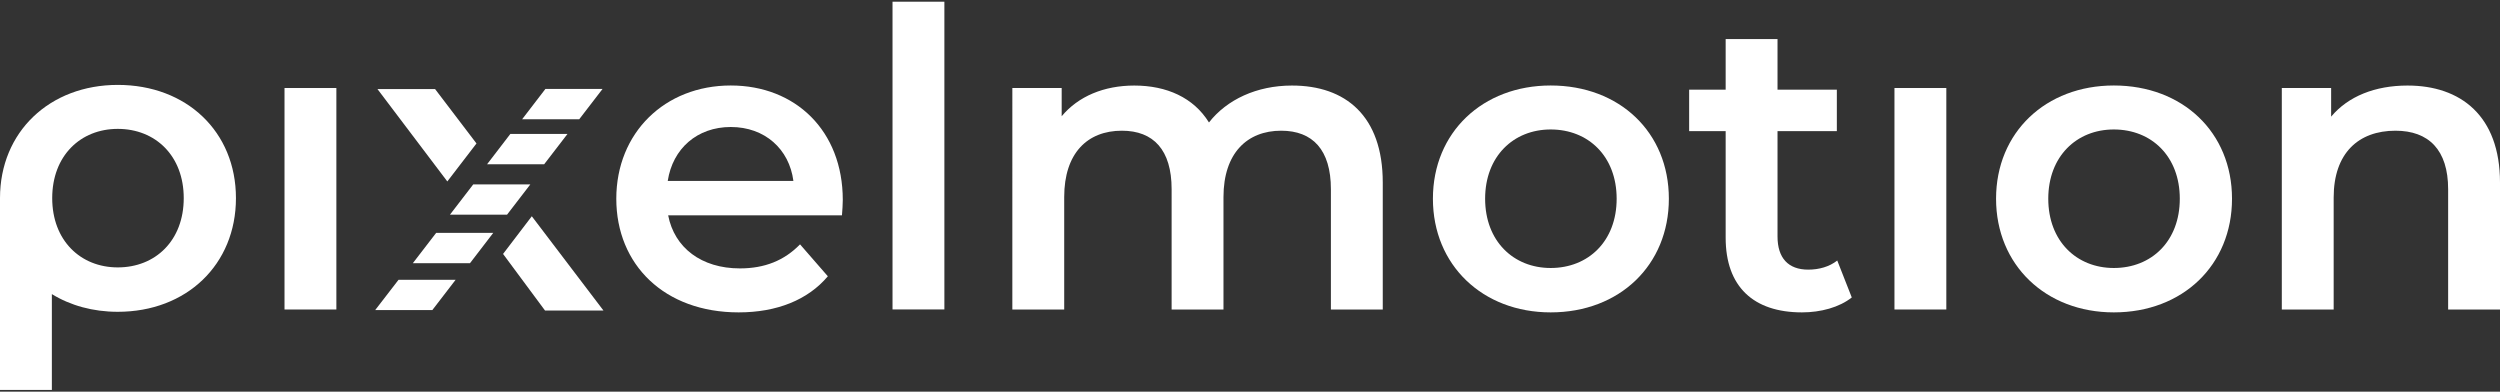
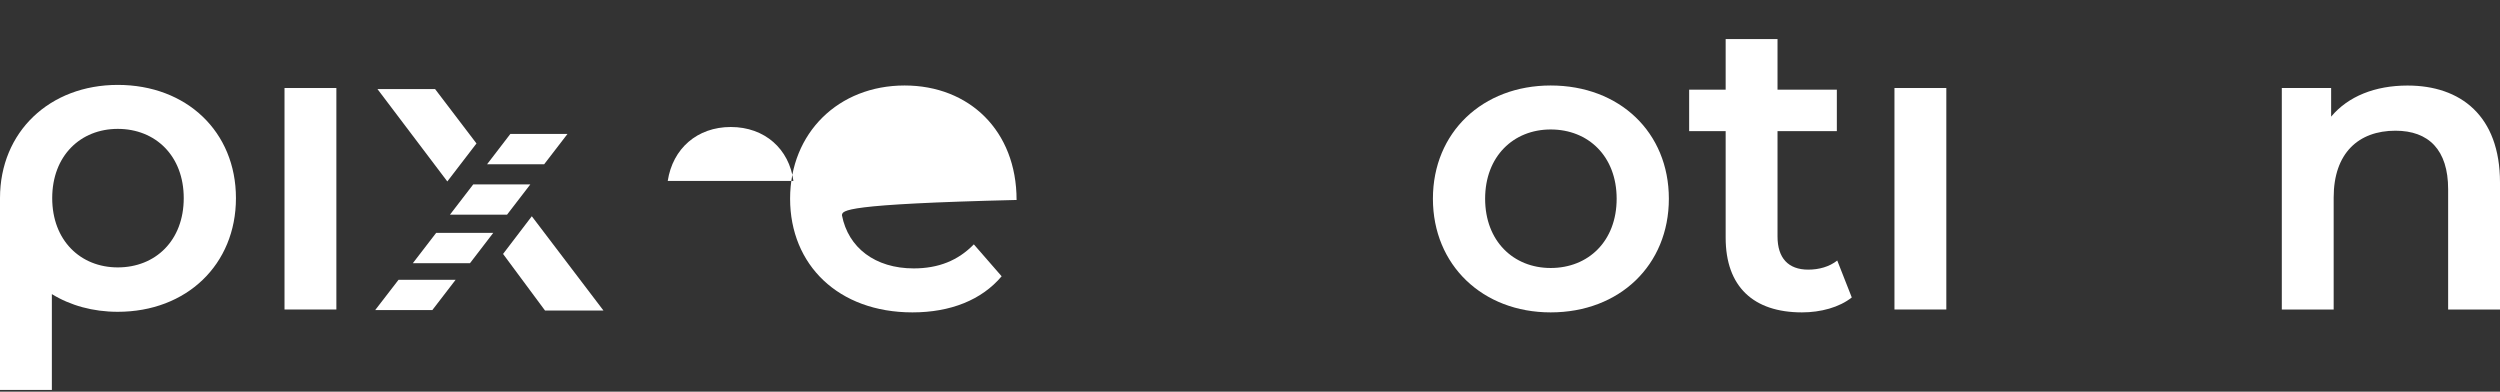
<svg xmlns="http://www.w3.org/2000/svg" version="1.1" id="Ebene_1" x="0px" y="0px" viewBox="0 0 425.2 66.61" style="enable-background:new 0 0 425.2 66.61;" xml:space="preserve">
  <rect x="0" y="0" width="425.2" height="66.61" fill="#333333" stroke="none" />
  <style type="text/css">
	.st0{fill:#FFFFFF;}
</style>
  <g>
    <path class="st0" d="M48.39,14.97h8.82v37.67h-8.82V14.97z" />
-     <path class="st0" d="M143.2,36.62h-29.56c1.06,5.5,5.64,9.03,12.2,9.03c4.23,0,7.55-1.34,10.23-4.09l4.73,5.43   c-3.39,4.02-8.68,6.14-15.17,6.14c-12.63,0-20.81-8.11-20.81-19.33s8.25-19.26,19.47-19.26c11,0,19.05,7.69,19.05,19.47   C143.34,34.72,143.27,35.78,143.2,36.62z M113.57,30.77h21.37c-0.71-5.43-4.87-9.17-10.65-9.17   C118.58,21.6,114.41,25.27,113.57,30.77z" />
-     <path class="st0" d="M151.8,0.29h8.82v52.34h-8.82V0.29z" />
-     <path class="st0" d="M235.18,31.05v21.59h-8.82V32.18c0-6.7-3.1-9.95-8.46-9.95c-5.78,0-9.81,3.81-9.81,11.29v19.12h-8.82V32.18   c0-6.7-3.1-9.95-8.46-9.95c-5.86,0-9.81,3.81-9.81,11.29v19.12h-8.82V14.97h8.39v4.8c2.82-3.39,7.2-5.22,12.35-5.22   c5.5,0,10.09,2.05,12.7,6.28c3.03-3.88,8.11-6.28,14.11-6.28C228.83,14.54,235.18,19.69,235.18,31.05z" />
+     <path class="st0" d="M143.2,36.62c1.06,5.5,5.64,9.03,12.2,9.03c4.23,0,7.55-1.34,10.23-4.09l4.73,5.43   c-3.39,4.02-8.68,6.14-15.17,6.14c-12.63,0-20.81-8.11-20.81-19.33s8.25-19.26,19.47-19.26c11,0,19.05,7.69,19.05,19.47   C143.34,34.72,143.27,35.78,143.2,36.62z M113.57,30.77h21.37c-0.71-5.43-4.87-9.17-10.65-9.17   C118.58,21.6,114.41,25.27,113.57,30.77z" />
    <path class="st0" d="M243.71,33.8c0-11.29,8.46-19.26,20.03-19.26c11.71,0,20.1,7.97,20.1,19.26s-8.39,19.33-20.1,19.33   C252.17,53.13,243.71,45.09,243.71,33.8z M274.96,33.8c0-7.2-4.8-11.78-11.22-11.78c-6.35,0-11.15,4.59-11.15,11.78   s4.8,11.78,11.15,11.78C270.16,45.58,274.96,41,274.96,33.8z" />
    <path class="st0" d="M314.95,50.59c-2.12,1.69-5.29,2.54-8.47,2.54c-8.25,0-12.98-4.37-12.98-12.7V22.3h-6.21v-7.05h6.21V6.64h8.82   v8.61h10.09v7.05h-10.09v17.92c0,3.67,1.83,5.64,5.22,5.64c1.83,0,3.6-0.49,4.94-1.55L314.95,50.59z" />
    <path class="st0" d="M322.21,14.97h8.82v37.67h-8.82V14.97z" />
-     <path class="st0" d="M339.49,33.8c0-11.29,8.46-19.26,20.03-19.26c11.71,0,20.1,7.97,20.1,19.26s-8.39,19.33-20.1,19.33   C347.96,53.13,339.49,45.09,339.49,33.8z M370.74,33.8c0-7.2-4.8-11.78-11.22-11.78c-6.35,0-11.15,4.59-11.15,11.78   s4.8,11.78,11.15,11.78C365.95,45.58,370.74,41,370.74,33.8z" />
    <g>
      <polygon class="st0" points="81.04,24.4 74,15.15 64.2,15.15 76.08,30.86   " />
      <polygon class="st0" points="85.56,43.19 92.7,52.82 102.64,52.82 90.45,36.78   " />
    </g>
    <path class="st0" d="M425.2,31.05v21.59h-8.82V32.18c0-6.7-3.32-9.95-8.96-9.95c-6.28,0-10.51,3.81-10.51,11.36v19.05h-8.82V14.97   h8.39v4.87c2.89-3.46,7.48-5.29,12.98-5.29C418.5,14.54,425.2,19.69,425.2,31.05z" />
-     <polygon class="st0" points="98.51,20.29 88.8,20.29 92.76,15.13 102.48,15.13  " />
    <polygon class="st0" points="73.53,52.74 63.81,52.74 67.78,47.59 77.49,47.59  " />
    <polygon class="st0" points="86.24,36.51 76.53,36.51 80.49,31.36 90.2,31.36  " />
    <polygon class="st0" points="79.93,44.77 70.21,44.77 74.18,39.61 83.89,39.61  " />
    <polygon class="st0" points="92.55,27.94 82.84,27.94 86.8,22.78 96.52,22.78  " />
    <path class="st0" d="M20.03,14.44C8.46,14.44,0,22.41,0,33.7C0,34.57,0,36.82,0,36.82v29.5h8.82v-16.3   c3.14,1.93,6.97,3.01,11.21,3.01c11.71,0,20.1-8.04,20.1-19.33S31.74,14.44,20.03,14.44z M20.03,45.48   c-6.35,0-11.15-4.59-11.15-11.78c0-7.2,4.8-11.78,11.15-11.78c6.42,0,11.22,4.59,11.22,11.78C31.25,40.9,26.45,45.48,20.03,45.48z" />
  </g>
</svg>